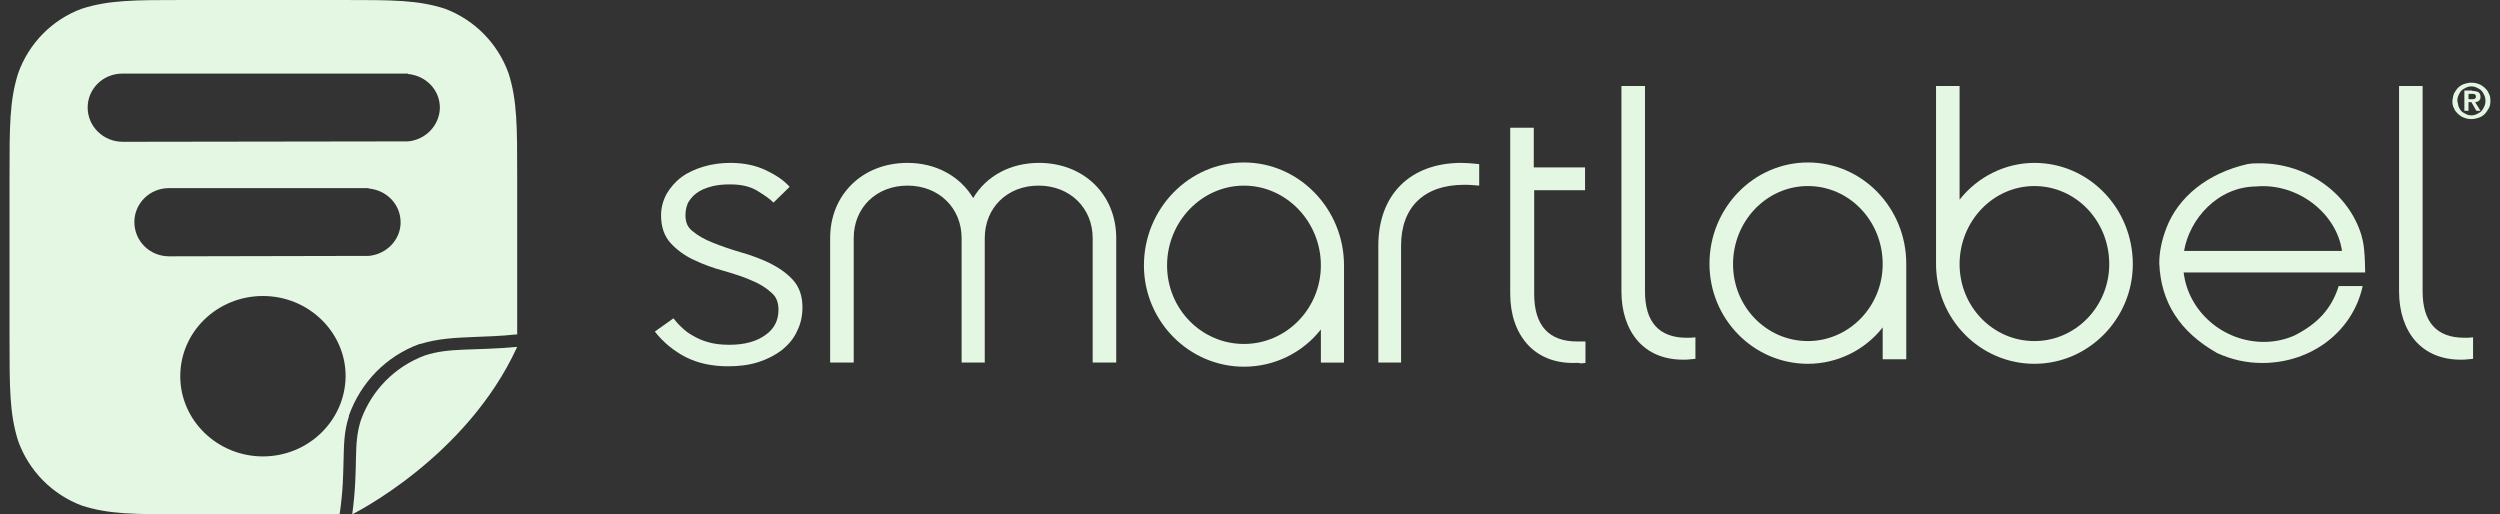
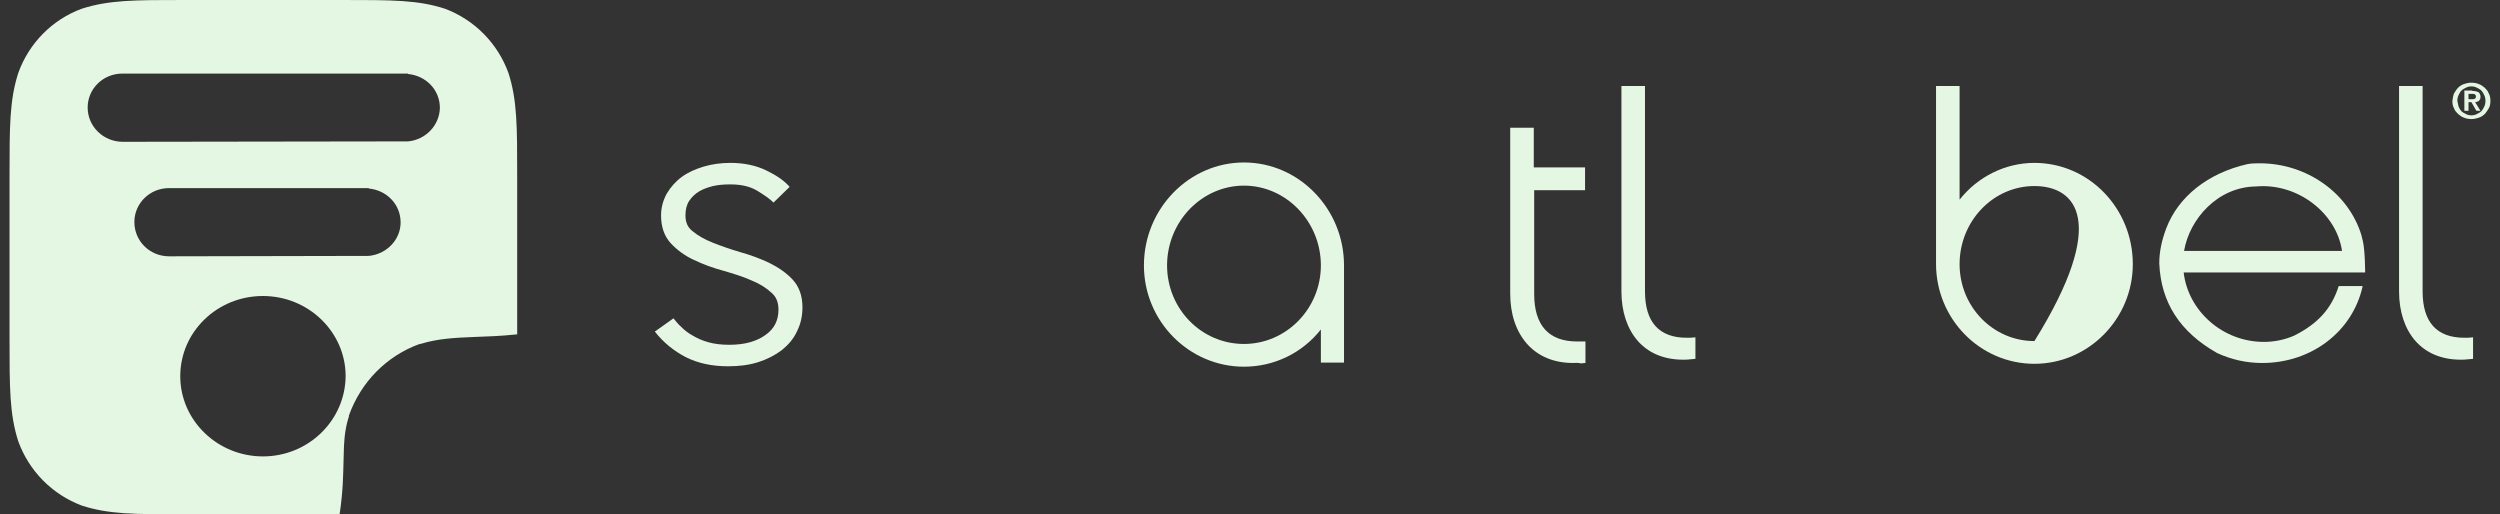
<svg xmlns="http://www.w3.org/2000/svg" width="175" height="36" viewBox="0 0 175 36" fill="none">
  <rect x="0" y="0" width="175" height="36" fill="#333333" stroke="none" />
  <g id="Group 9">
    <path id="Vector" d="M45.84 23.209C46.419 23.961 47.172 24.569 48.011 25.003C48.879 25.437 49.863 25.64 50.963 25.64C51.744 25.64 52.438 25.553 53.075 25.35C53.712 25.148 54.262 24.858 54.725 24.511C55.188 24.135 55.564 23.701 55.795 23.18C56.056 22.659 56.172 22.109 56.172 21.502C56.172 20.72 55.94 20.055 55.477 19.563C55.043 19.099 54.493 18.723 53.856 18.405C53.249 18.116 52.554 17.855 51.831 17.653C51.136 17.45 50.471 17.218 49.892 16.987C49.313 16.756 48.85 16.495 48.474 16.177C48.127 15.916 47.982 15.54 47.982 15.077C47.982 14.672 48.069 14.325 48.242 14.064C48.416 13.804 48.647 13.572 48.937 13.399C49.226 13.225 49.574 13.109 49.921 13.022C50.297 12.936 50.702 12.907 51.107 12.907C51.889 12.907 52.496 13.051 52.988 13.341C53.509 13.659 53.885 13.919 54.146 14.18L55.275 13.08C54.898 12.646 54.349 12.27 53.625 11.923C52.901 11.575 52.062 11.402 51.136 11.402C50.471 11.402 49.834 11.489 49.255 11.662C48.676 11.836 48.156 12.067 47.721 12.386C47.287 12.704 46.94 13.109 46.68 13.543C46.419 14.006 46.274 14.527 46.274 15.077C46.274 15.887 46.506 16.553 46.969 17.045C47.403 17.508 47.953 17.913 48.59 18.202C49.197 18.492 49.892 18.752 50.644 18.955C51.339 19.157 52.004 19.36 52.583 19.62C53.162 19.852 53.625 20.141 54.001 20.489C54.349 20.778 54.493 21.183 54.493 21.675C54.493 22.427 54.204 23.006 53.596 23.44C52.959 23.903 52.12 24.135 51.049 24.135C50.499 24.135 50.008 24.077 49.602 23.961C49.168 23.846 48.792 23.672 48.503 23.498C48.184 23.325 47.924 23.122 47.692 22.89C47.461 22.688 47.287 22.456 47.143 22.283L45.84 23.209Z" fill="#E4F7E3" />
-     <path id="Vector_2" d="M76.487 25.379V16.669C76.487 14.556 74.895 12.993 72.696 12.993C70.525 12.993 68.933 14.527 68.933 16.669V25.379H67.313V16.669C67.313 14.556 65.721 12.993 63.522 12.993C61.352 12.993 59.76 14.527 59.76 16.669V25.379H58.11V16.669C58.11 13.601 60.397 11.402 63.522 11.402C65.519 11.402 67.197 12.328 68.123 13.862C69.049 12.299 70.757 11.402 72.725 11.402C75.879 11.402 78.136 13.63 78.136 16.669V25.379H76.487Z" fill="#E4F7E3" />
    <path id="Vector_3" d="M87.078 12.994C84.126 12.994 81.695 15.511 81.695 18.579C81.695 21.617 84.097 24.077 87.078 24.077C90.03 24.077 92.461 21.617 92.461 18.579C92.461 15.511 90.03 12.994 87.078 12.994ZM87.078 25.669C83.229 25.669 80.075 22.486 80.075 18.579C80.075 14.614 83.229 11.373 87.078 11.373C90.927 11.373 94.081 14.614 94.081 18.579V25.38H92.461V23.064C91.158 24.714 89.191 25.669 87.078 25.669Z" fill="#E4F7E3" />
-     <path id="Vector_4" d="M96.483 25.379V17.19C96.483 13.63 98.712 11.402 102.3 11.402C102.618 11.402 102.937 11.431 103.255 11.46L103.544 11.489V12.993L103.168 12.964C102.937 12.936 102.705 12.936 102.474 12.936C99.696 12.936 98.075 14.498 98.075 17.19V25.379H96.483Z" fill="#E4F7E3" />
    <path id="Vector_5" d="M110.114 25.408C108.782 25.408 107.654 24.945 106.872 24.048C106.12 23.18 105.715 21.994 105.715 20.547V8.942H107.364V11.72H110.953V13.312H107.393V20.576C107.393 22.775 108.406 23.904 110.403 23.904C110.49 23.904 110.548 23.904 110.634 23.904H110.982V25.408L110.663 25.437C110.461 25.38 110.287 25.408 110.114 25.408Z" fill="#E4F7E3" />
    <path id="Vector_6" d="M117.811 25.177C116.48 25.177 115.381 24.714 114.628 23.846C113.905 23.007 113.5 21.82 113.5 20.402V6.02H115.149V20.402C115.149 22.544 116.133 23.643 118.072 23.643C118.13 23.643 118.217 23.643 118.303 23.643L118.68 23.614V25.119L118.361 25.148C118.188 25.177 118.014 25.177 117.811 25.177Z" fill="#E4F7E3" />
-     <path id="Vector_7" d="M126.551 13.023C123.657 13.023 121.313 15.482 121.313 18.492C121.313 21.473 123.657 23.875 126.551 23.875C129.444 23.875 131.788 21.444 131.788 18.492C131.788 15.453 129.444 13.023 126.551 13.023ZM126.551 25.466C122.76 25.466 119.663 22.341 119.663 18.463C119.663 14.556 122.76 11.373 126.551 11.373C130.37 11.373 133.438 14.556 133.438 18.463V25.148H131.788V22.92C130.544 24.511 128.605 25.466 126.551 25.466Z" fill="#E4F7E3" />
-     <path id="Vector_8" d="M142.409 13.023C139.516 13.023 137.171 15.483 137.171 18.492C137.171 21.473 139.516 23.875 142.409 23.875C145.303 23.875 147.647 21.444 147.647 18.492C147.647 15.454 145.303 13.023 142.409 13.023ZM142.409 25.466C138.618 25.466 135.522 22.341 135.522 18.463V6.02H137.171V13.978C138.445 12.357 140.384 11.402 142.409 11.402C146.229 11.402 149.297 14.585 149.297 18.492C149.297 22.312 146.2 25.466 142.409 25.466Z" fill="#E4F7E3" />
+     <path id="Vector_8" d="M142.409 13.023C139.516 13.023 137.171 15.483 137.171 18.492C137.171 21.473 139.516 23.875 142.409 23.875C147.647 15.454 145.303 13.023 142.409 13.023ZM142.409 25.466C138.618 25.466 135.522 22.341 135.522 18.463V6.02H137.171V13.978C138.445 12.357 140.384 11.402 142.409 11.402C146.229 11.402 149.297 14.585 149.297 18.492C149.297 22.312 146.2 25.466 142.409 25.466Z" fill="#E4F7E3" />
    <path id="Vector_9" d="M157.921 13.052C160.843 12.791 163.564 14.933 163.94 17.566H152.885C153.261 15.338 155.229 13.081 157.921 13.052ZM163.708 20.026C163.216 21.588 162.261 22.659 160.583 23.498C159.917 23.788 159.194 23.933 158.47 23.933C155.606 23.933 153.175 21.791 152.856 19.071H165.56C165.56 19.071 165.561 17.508 165.387 16.814C165.358 16.698 165.329 16.611 165.3 16.466C164.403 13.515 161.48 11.431 158.181 11.431C157.921 11.431 157.631 11.431 157.313 11.489C154.535 12.126 152.48 13.775 151.641 15.974C151.323 16.814 151.149 17.624 151.149 18.434C151.265 21.183 152.596 23.238 155.2 24.714C156.213 25.177 157.255 25.409 158.355 25.409C161.798 25.409 164.692 23.209 165.387 20.026H163.708Z" fill="#E4F7E3" />
    <path id="Vector_10" d="M172.245 25.177C170.914 25.177 169.815 24.714 169.062 23.846C168.339 23.007 167.934 21.82 167.934 20.402V6.02H169.583V20.402C169.583 22.544 170.567 23.643 172.506 23.643C172.564 23.643 172.651 23.643 172.737 23.643L173.114 23.614V25.119L172.795 25.148C172.593 25.177 172.419 25.177 172.245 25.177Z" fill="#E4F7E3" />
    <path id="Vector_11" d="M28.564 9.897L8.625 9.926H8.596C7.236 9.926 6.136 8.855 6.136 7.524C6.136 6.222 7.207 5.151 8.567 5.151H28.564V5.18C29.808 5.296 30.792 6.28 30.792 7.553C30.763 8.768 29.808 9.781 28.564 9.897ZM25.814 17.913L11.895 17.942C11.895 17.942 11.866 17.942 11.837 17.942C10.477 17.942 9.406 16.871 9.406 15.54C9.406 14.238 10.477 13.167 11.837 13.167H25.554H25.583H25.612H25.814V13.196C27.059 13.312 28.043 14.296 28.043 15.569C28.043 16.785 27.059 17.797 25.814 17.913ZM18.406 31.949C15.223 31.949 12.618 29.431 12.618 26.334C12.618 23.238 15.194 20.72 18.406 20.72C21.589 20.72 24.194 23.238 24.194 26.334C24.165 29.431 21.589 31.949 18.406 31.949ZM35.596 5.122C34.843 3.039 33.223 1.389 31.139 0.608C29.258 1.79389e-06 27.493 0 23.962 0H12.908C9.406 0 7.641 1.79389e-06 5.731 0.608C3.676 1.36 2.027 3.01 1.274 5.122C0.667 7.032 0.667 8.826 0.667 12.386V23.614C0.667 27.174 0.667 28.968 1.274 30.878C2.027 32.961 3.647 34.611 5.731 35.392C7.612 36 9.377 36 12.908 36H23.76L23.789 35.884C24.02 34.293 24.02 33.222 24.049 32.238C24.078 31.109 24.078 30.212 24.425 29.142V29.113V29.084C25.265 26.739 27.059 24.916 29.374 24.077H29.403H29.432C30.647 23.701 31.805 23.643 33.252 23.585C34.062 23.556 35.017 23.527 36.117 23.412H36.203V12.357C36.203 8.826 36.203 7.032 35.596 5.122Z" fill="#E4F7E3" />
-     <path id="Vector_12" d="M36.203 24.28C32.644 32.065 24.657 36 24.657 36C25.12 32.528 24.686 31.196 25.265 29.402C26.017 27.319 27.637 25.669 29.721 24.888C31.457 24.309 33.136 24.569 36.203 24.28Z" fill="#E4F7E3" />
    <path id="Vector_13" d="M173.027 6.945C173.113 6.945 173.171 6.945 173.229 6.916C173.287 6.887 173.316 6.829 173.316 6.743C173.316 6.714 173.316 6.685 173.287 6.656C173.258 6.627 173.258 6.627 173.229 6.598C173.2 6.598 173.171 6.569 173.142 6.569C173.113 6.569 173.085 6.569 173.027 6.569H172.795V6.945H173.027ZM173.056 6.366C173.229 6.366 173.374 6.395 173.49 6.453C173.576 6.511 173.634 6.627 173.634 6.772C173.634 6.829 173.634 6.887 173.605 6.945C173.576 7.003 173.548 7.032 173.519 7.061C173.49 7.09 173.432 7.119 173.403 7.119C173.345 7.148 173.316 7.148 173.258 7.148L173.634 7.755H173.345L172.998 7.148H172.795V7.755H172.506V6.337H173.056V6.366ZM172.101 7.466C172.158 7.582 172.216 7.698 172.303 7.784C172.39 7.871 172.506 7.929 172.622 7.987C172.737 8.045 172.853 8.074 172.998 8.074C173.142 8.074 173.258 8.045 173.374 7.987C173.49 7.929 173.605 7.871 173.692 7.784C173.779 7.698 173.837 7.582 173.895 7.466C173.953 7.35 173.982 7.206 173.982 7.061C173.982 6.916 173.953 6.772 173.895 6.656C173.837 6.54 173.779 6.424 173.692 6.337C173.605 6.251 173.49 6.193 173.374 6.135C173.258 6.077 173.142 6.048 172.998 6.048C172.853 6.048 172.737 6.077 172.622 6.135C172.506 6.193 172.39 6.251 172.303 6.337C172.216 6.424 172.158 6.54 172.101 6.656C172.043 6.772 172.014 6.916 172.014 7.061C172.043 7.206 172.072 7.321 172.101 7.466ZM171.782 6.54C171.869 6.395 171.956 6.251 172.072 6.135C172.187 6.019 172.332 5.932 172.506 5.874C172.679 5.817 172.824 5.788 172.998 5.788C173.171 5.788 173.345 5.817 173.49 5.874C173.663 5.932 173.779 6.019 173.924 6.135C174.04 6.251 174.155 6.366 174.213 6.54C174.3 6.685 174.329 6.858 174.329 7.061C174.329 7.263 174.3 7.437 174.213 7.582C174.126 7.726 174.04 7.871 173.924 7.987C173.808 8.103 173.663 8.19 173.49 8.247C173.316 8.305 173.171 8.334 172.998 8.334C172.824 8.334 172.65 8.305 172.506 8.247C172.332 8.19 172.216 8.103 172.072 7.987C171.956 7.871 171.84 7.755 171.782 7.582C171.695 7.437 171.667 7.263 171.667 7.061C171.695 6.858 171.724 6.685 171.782 6.54Z" fill="#E4F7E3" />
  </g>
</svg>